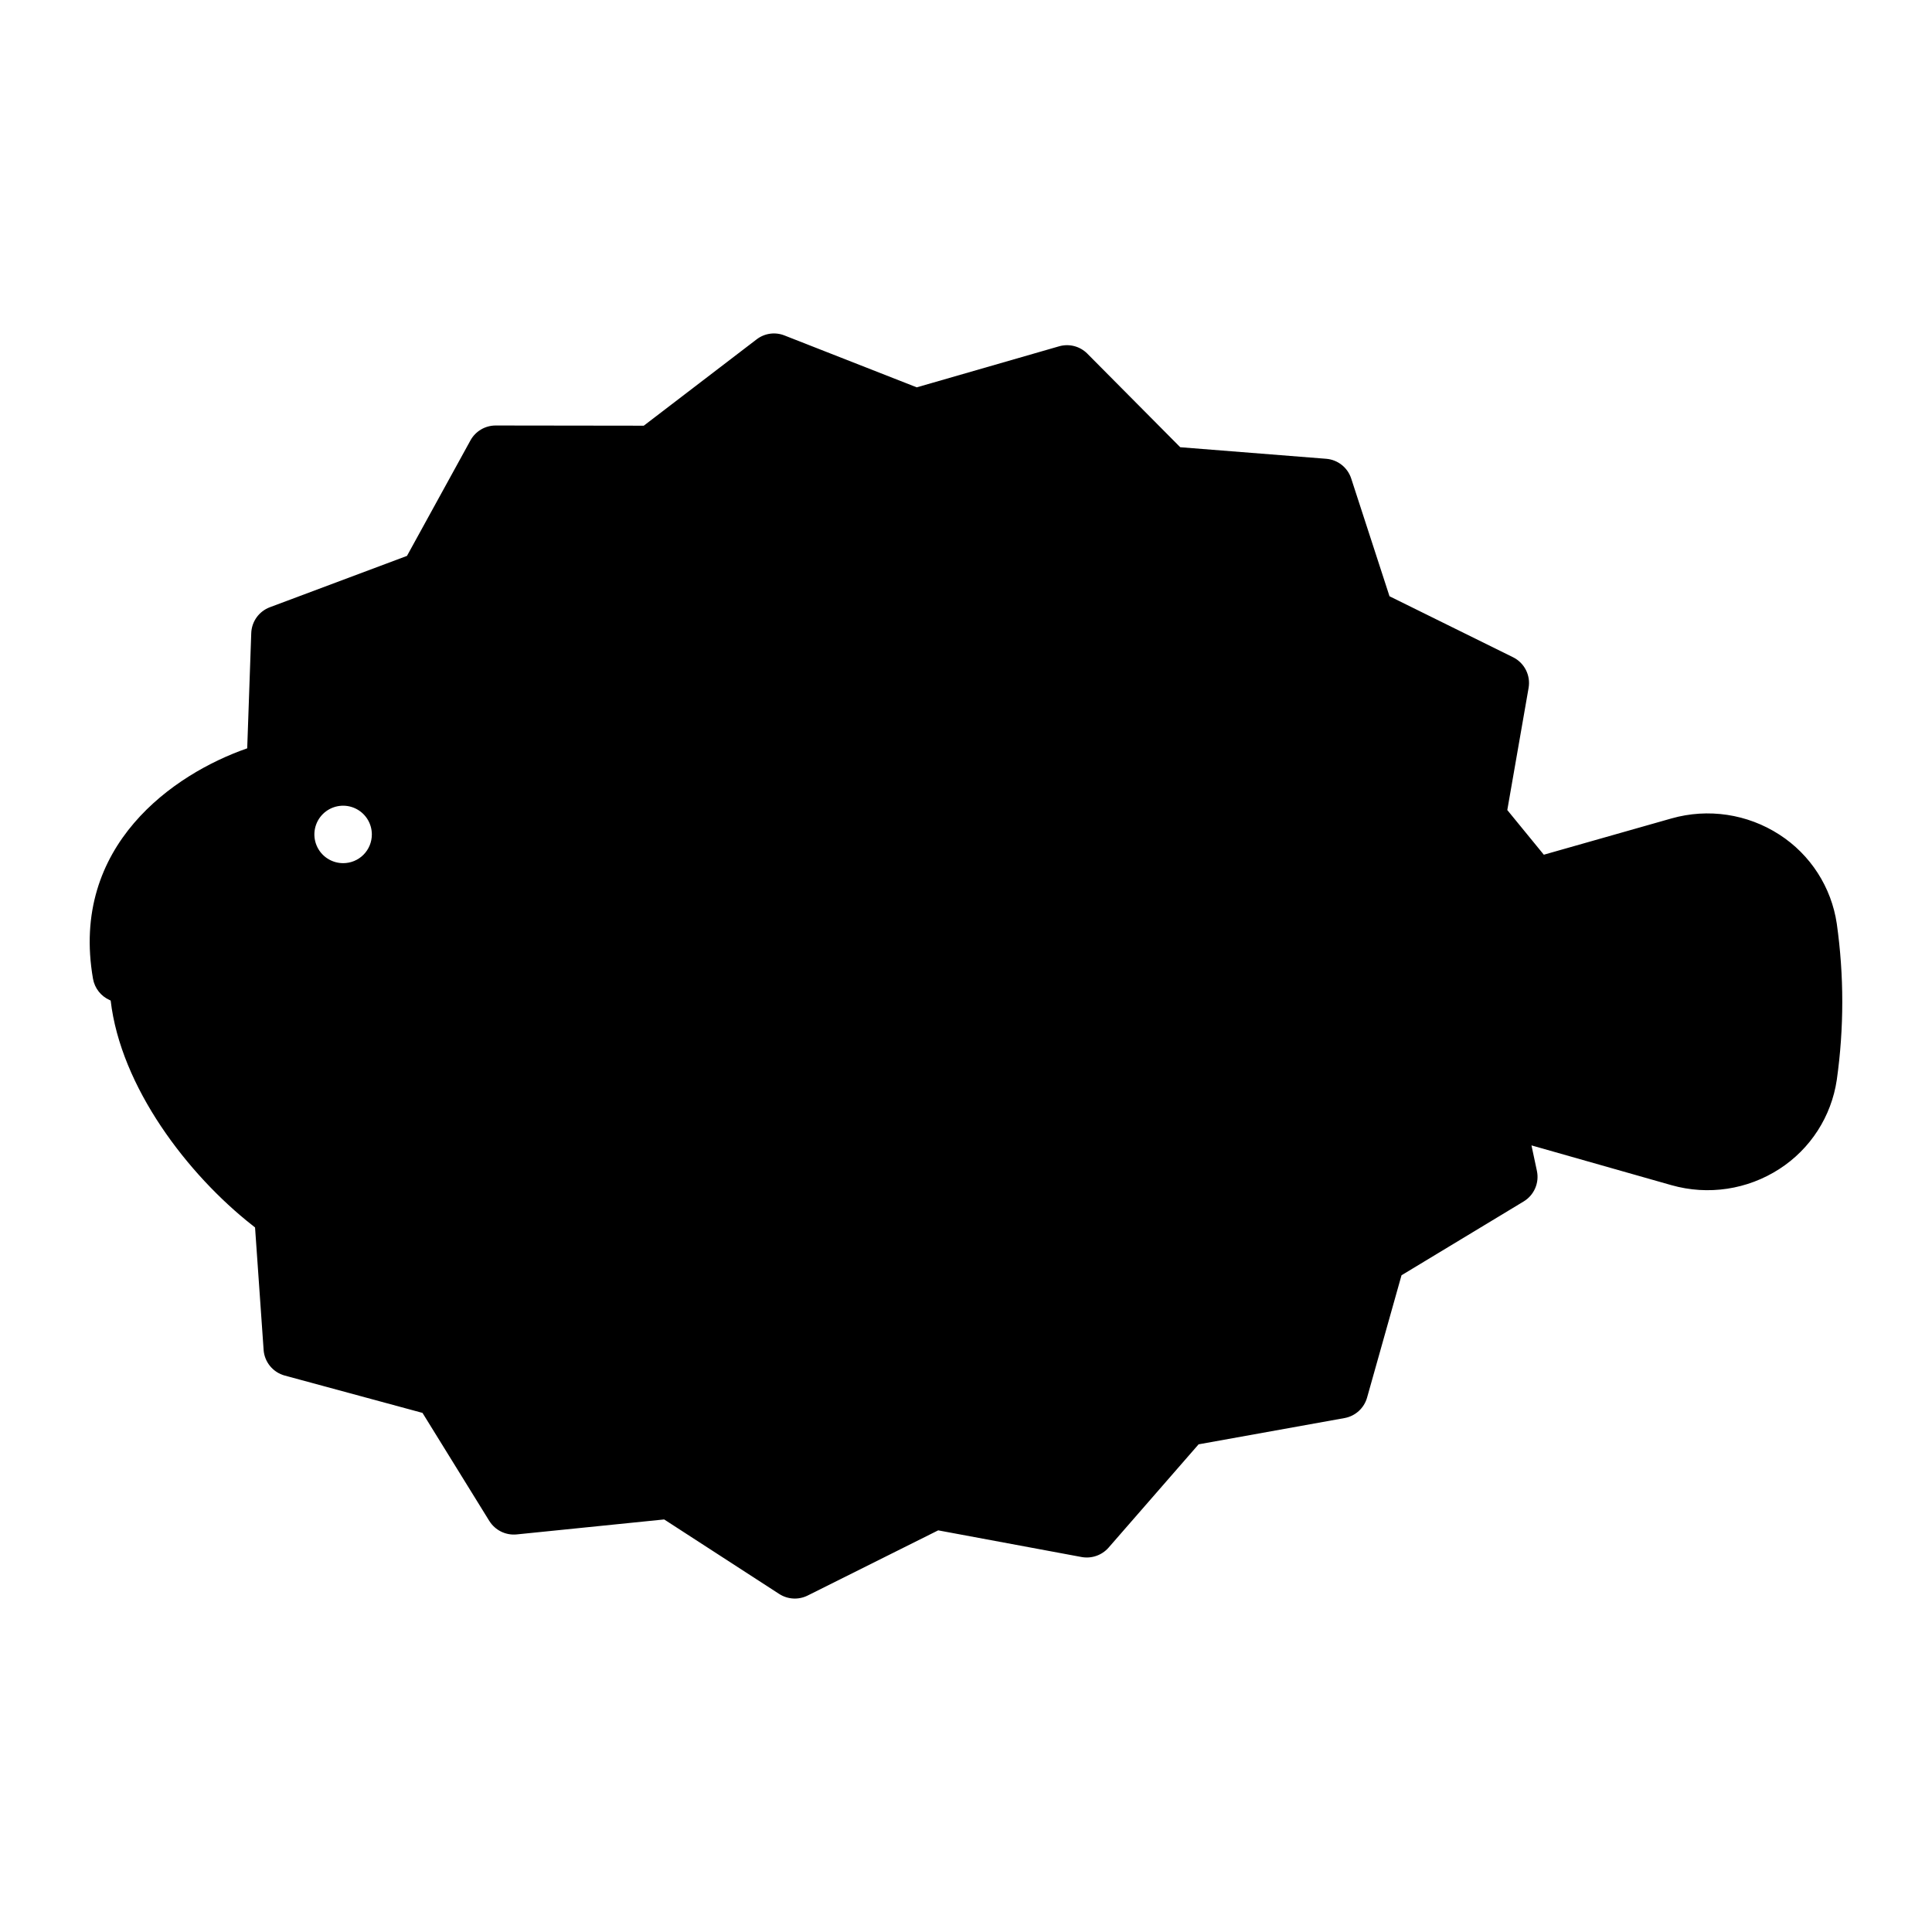
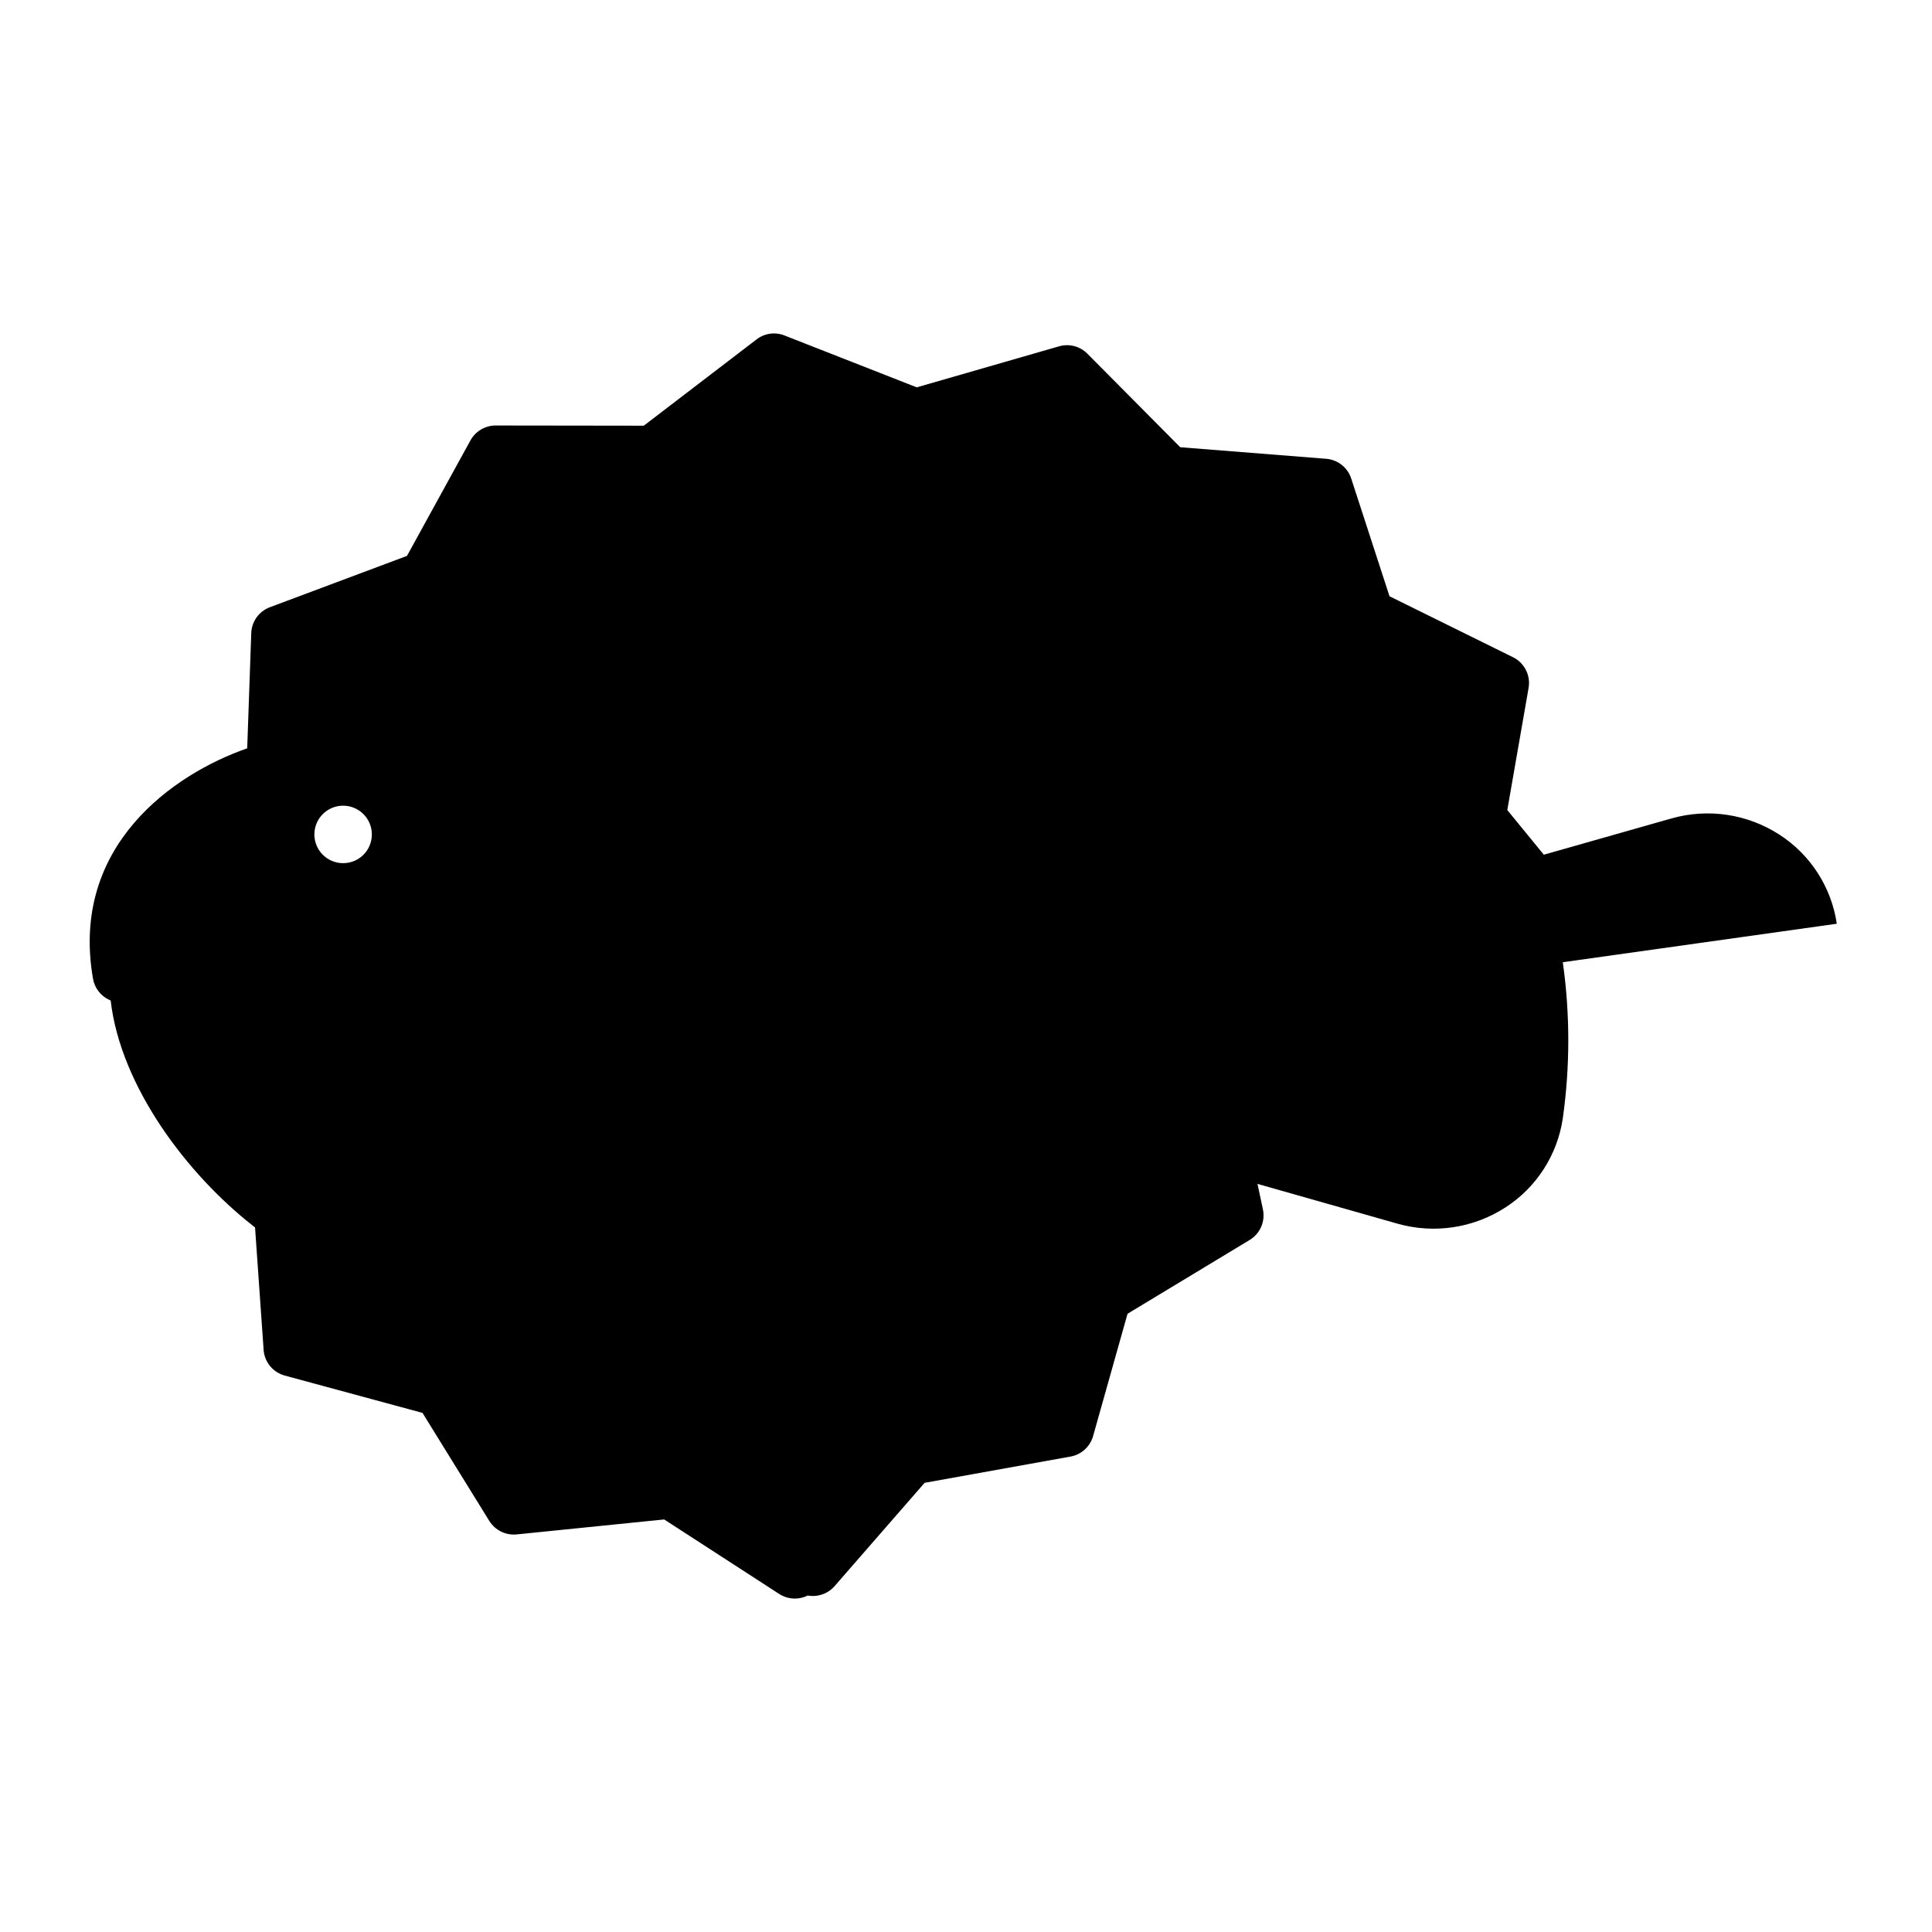
<svg xmlns="http://www.w3.org/2000/svg" fill="#000000" width="800px" height="800px" version="1.1" viewBox="144 144 512 512">
-   <path d="m630.77 388.8c-1.43-9.695-6.977-18.305-15.211-23.617-8.473-5.481-18.895-7.043-28.602-4.289l-33.828 9.613-9.68-11.836 5.644-32.367c0.582-3.328-1.102-6.637-4.129-8.133l-32.73-16.156-10.148-31.199c-0.953-2.926-3.57-4.992-6.637-5.234l-38.676-3.062-24.602-24.781v-0.004c-1.957-1.98-4.84-2.731-7.512-1.957l-37.711 10.871-35.043-13.746c-2.481-0.988-5.293-0.594-7.406 1.039l-29.895 22.871-39.246-0.051h-0.012 0.004c-2.777 0-5.336 1.512-6.676 3.949l-16.82 30.605-36.332 13.605c-2.883 1.078-4.832 3.785-4.938 6.863l-1.07 30.531c-19.383 6.723-47.016 25.758-40.867 61.066 0.441 2.5 2.094 4.617 4.414 5.648l0.266 0.117c2.656 22.848 20.312 46.062 37.656 59.66l0.609 0.484 2.269 32.426-0.004 0.004c0.227 3.234 2.477 5.973 5.606 6.82l36.504 9.891 17.703 28.633 0.004-0.004c1.535 2.477 4.344 3.863 7.246 3.578l39.094-3.969 30.488 19.75-0.004-0.004c2.266 1.465 5.129 1.621 7.539 0.418l34.594-17.273 38.016 7.07c2.648 0.477 5.352-0.465 7.129-2.481l23.863-27.387 38.672-6.961c2.871-0.516 5.191-2.629 5.981-5.434l9.125-32.41 32.371-19.562h-0.004c2.777-1.676 4.188-4.926 3.512-8.098l-1.438-6.758 37.098 10.543c9.703 2.754 20.125 1.191 28.598-4.293 8.238-5.312 13.781-13.922 15.215-23.621 1.938-13.723 1.938-27.648 0-41.371zm-395.84-16.055c-3.082 0-5.859-1.855-7.035-4.699-1.18-2.844-0.527-6.121 1.648-8.297 2.18-2.176 5.453-2.828 8.297-1.652 2.848 1.18 4.703 3.957 4.703 7.035 0.004 2.023-0.797 3.961-2.223 5.391-1.43 1.43-3.371 2.231-5.391 2.223z" />
+   <path d="m630.77 388.8c-1.43-9.695-6.977-18.305-15.211-23.617-8.473-5.481-18.895-7.043-28.602-4.289l-33.828 9.613-9.68-11.836 5.644-32.367c0.582-3.328-1.102-6.637-4.129-8.133l-32.73-16.156-10.148-31.199c-0.953-2.926-3.57-4.992-6.637-5.234l-38.676-3.062-24.602-24.781v-0.004c-1.957-1.98-4.84-2.731-7.512-1.957l-37.711 10.871-35.043-13.746c-2.481-0.988-5.293-0.594-7.406 1.039l-29.895 22.871-39.246-0.051h-0.012 0.004c-2.777 0-5.336 1.512-6.676 3.949l-16.82 30.605-36.332 13.605c-2.883 1.078-4.832 3.785-4.938 6.863l-1.07 30.531c-19.383 6.723-47.016 25.758-40.867 61.066 0.441 2.5 2.094 4.617 4.414 5.648l0.266 0.117c2.656 22.848 20.312 46.062 37.656 59.66l0.609 0.484 2.269 32.426-0.004 0.004c0.227 3.234 2.477 5.973 5.606 6.82l36.504 9.891 17.703 28.633 0.004-0.004c1.535 2.477 4.344 3.863 7.246 3.578l39.094-3.969 30.488 19.75-0.004-0.004c2.266 1.465 5.129 1.621 7.539 0.418c2.648 0.477 5.352-0.465 7.129-2.481l23.863-27.387 38.672-6.961c2.871-0.516 5.191-2.629 5.981-5.434l9.125-32.41 32.371-19.562h-0.004c2.777-1.676 4.188-4.926 3.512-8.098l-1.438-6.758 37.098 10.543c9.703 2.754 20.125 1.191 28.598-4.293 8.238-5.312 13.781-13.922 15.215-23.621 1.938-13.723 1.938-27.648 0-41.371zm-395.84-16.055c-3.082 0-5.859-1.855-7.035-4.699-1.18-2.844-0.527-6.121 1.648-8.297 2.18-2.176 5.453-2.828 8.297-1.652 2.848 1.18 4.703 3.957 4.703 7.035 0.004 2.023-0.797 3.961-2.223 5.391-1.43 1.43-3.371 2.231-5.391 2.223z" />
</svg>